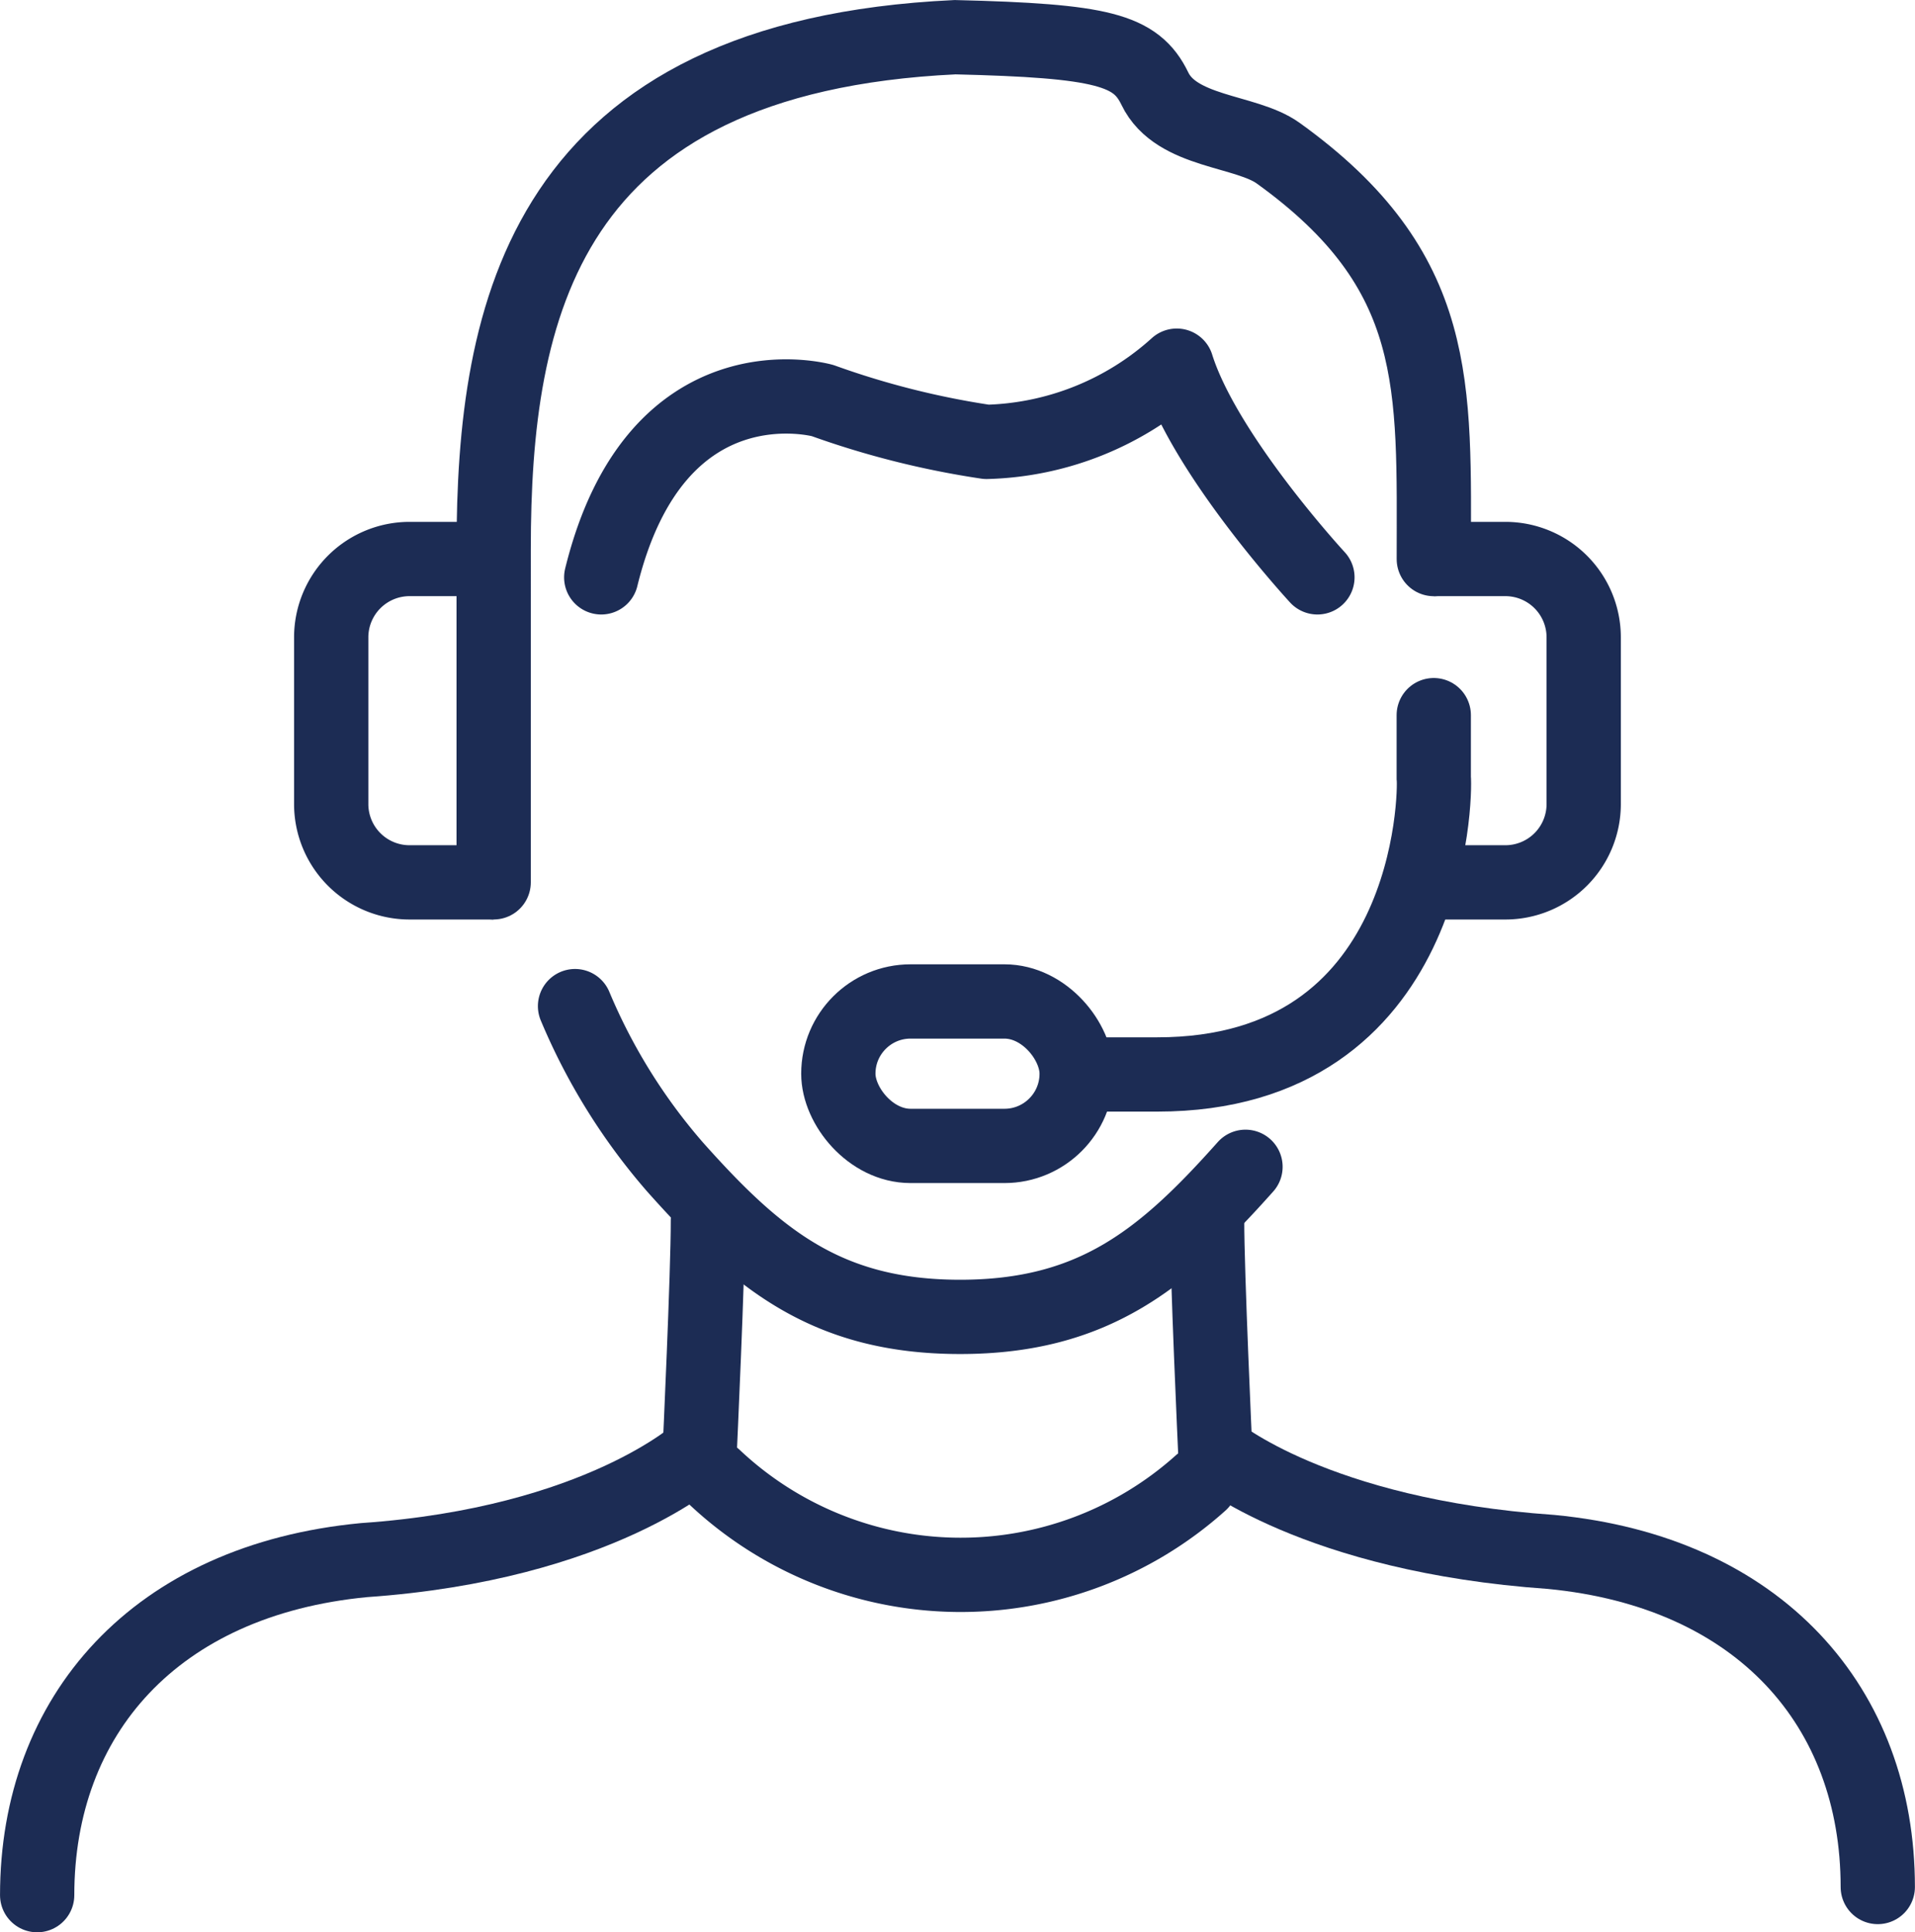
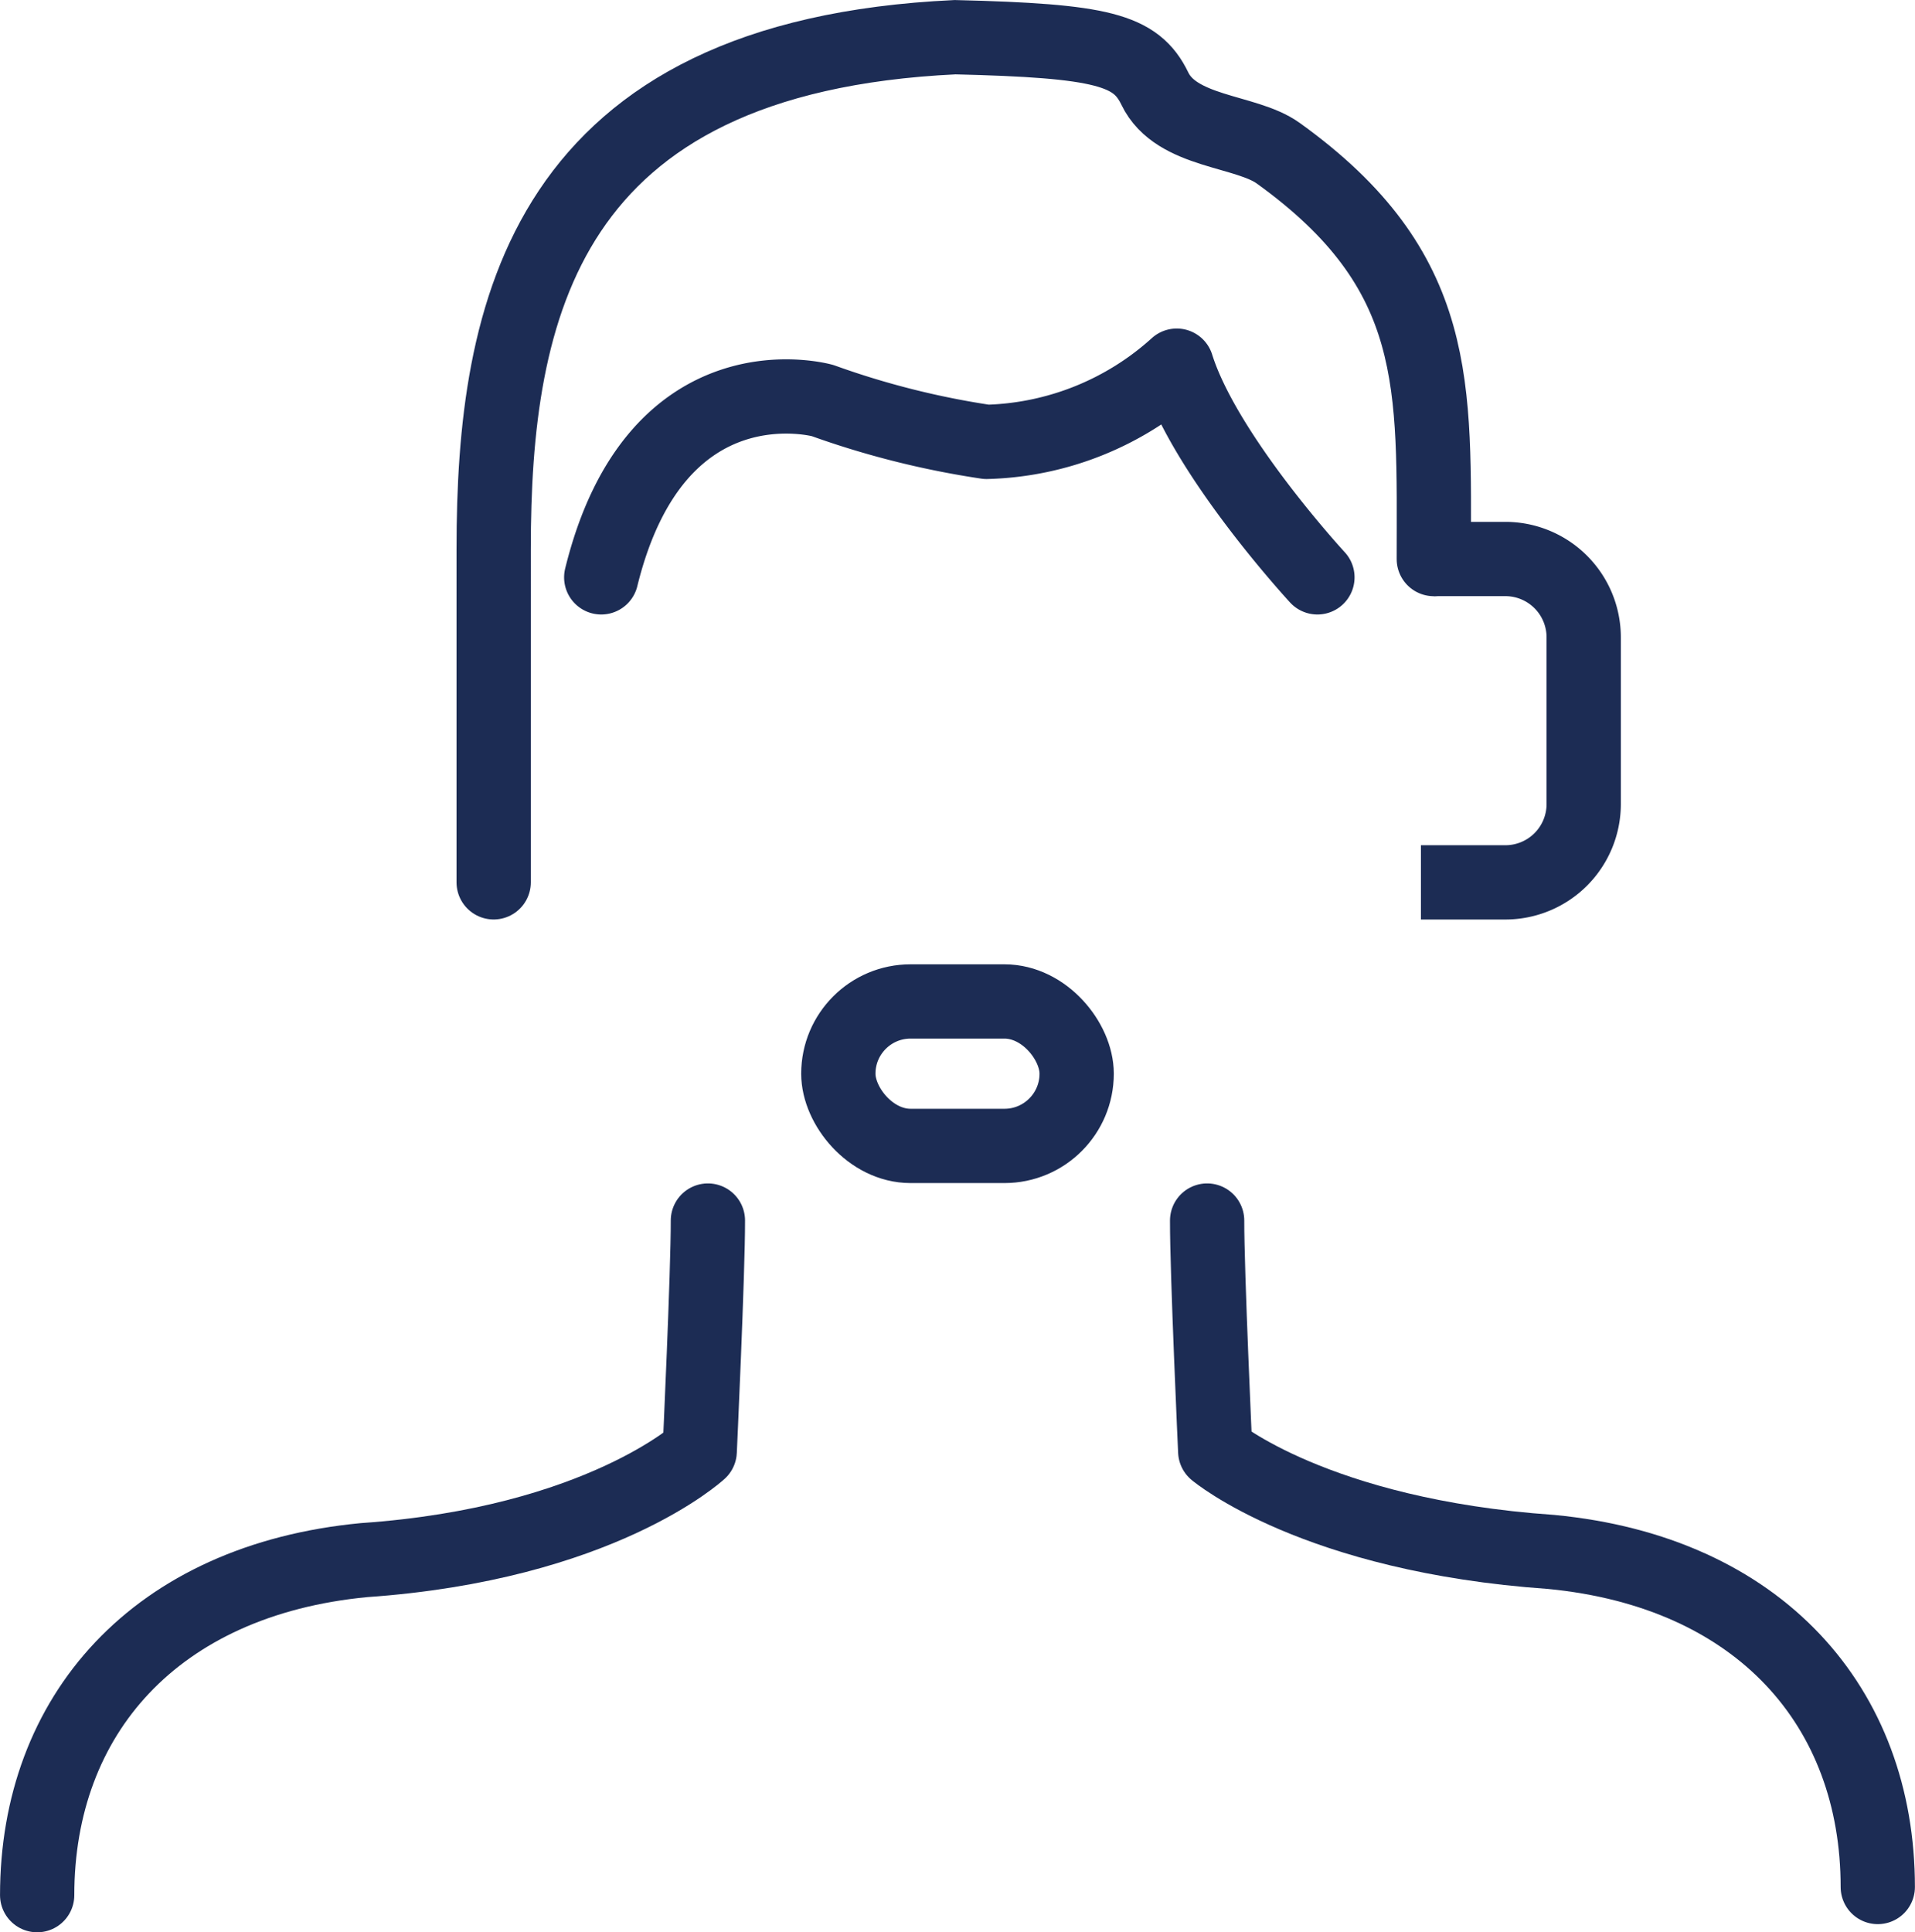
<svg xmlns="http://www.w3.org/2000/svg" width="64.456" height="65.032" viewBox="0 0 64.456 65.032">
  <g id="team-2" transform="translate(-694.795 -581.284)">
    <g id="Groupe_321" data-name="Groupe 321" transform="translate(696.045 622.363)">
      <g id="Groupe_319" data-name="Groupe 319" transform="translate(0 0)">
        <path id="Tracé_118" data-name="Tracé 118" d="M718.622,764.273c.005,1.7-.276,7.766-.276,7.766s-3.355,3.111-11.3,3.662c-7.029.671-11,5.225-11,11.276" transform="translate(-696.045 -764.273)" fill="none" stroke="#1c2c54" stroke-linecap="round" stroke-linejoin="round" stroke-width="2.5" />
      </g>
      <g id="Groupe_320" data-name="Groupe 320" transform="translate(39.38 0)">
        <path id="Tracé_119" data-name="Tracé 119" d="M875.742,764.273c-.005,1.7.273,7.766.273,7.766s3.355,2.835,11.3,3.386c7.029.672,11,5.225,11,11.278" transform="translate(-875.742 -764.273)" fill="none" stroke="#1c2c54" stroke-linecap="round" stroke-linejoin="round" stroke-width="2.5" />
      </g>
    </g>
-     <path id="Tracé_120" data-name="Tracé 120" d="M816.426,803.852a12.089,12.089,0,0,1-16.367-.2" transform="translate(-81.22 -172.657)" fill="none" stroke="#1c2c54" stroke-linecap="round" stroke-linejoin="round" stroke-width="2.5" />
    <rect id="Rectangle_896" data-name="Rectangle 896" width="8.022" height="4.862" rx="2.431" transform="translate(723.012 614.989)" fill="none" stroke="#1c2c54" stroke-miterlimit="10" stroke-width="2.5" />
    <g id="Groupe_324" data-name="Groupe 324" transform="translate(705.946 582.535)">
      <g id="Groupe_323" data-name="Groupe 323" transform="translate(8.204 11.056)">
        <g id="Groupe_322" data-name="Groupe 322">
          <path id="Tracé_121" data-name="Tracé 121" d="M806.773,640.108s-3.784-4.094-4.735-7.124a9.917,9.917,0,0,1-6.4,2.565,28.821,28.821,0,0,1-5.519-1.39s-5.6-1.582-7.451,5.949" transform="translate(-781.786 -632.984)" fill="none" stroke="#1c2c54" stroke-linecap="round" stroke-linejoin="round" stroke-width="2.5" />
-           <path id="Tracé_122" data-name="Tracé 122" d="M778.66,731.344a20,20,0,0,0,3.361,5.408c2.752,3.088,5.091,5.051,9.6,5.051s6.853-1.963,9.605-5.051" transform="translate(-778.66 -709.789)" fill="none" stroke="#1c2c54" stroke-linecap="round" stroke-linejoin="round" stroke-width="2.5" />
        </g>
      </g>
-       <path id="Tracé_123" data-name="Tracé 123" d="M773.572,661.555" transform="translate(-766.483 -644.238)" fill="none" stroke="#1c2c54" stroke-linecap="round" stroke-linejoin="round" stroke-width="2.5" />
      <path id="Tracé_124" data-name="Tracé 124" d="M797.8,600.1c0-5.827.286-9.691-5.24-13.662-1.091-.784-3.43-.678-4.15-2.173-.631-1.306-1.766-1.61-6.724-1.729-13.865.651-15.53,9.2-15.53,17.223V610.98" transform="translate(-760.691 -582.535)" fill="none" stroke="#1c2c54" stroke-linecap="round" stroke-miterlimit="10" stroke-width="2.5" />
-       <path id="Tracé_125" data-name="Tracé 125" d="M858.547,698.731h2.089c9.277,0,9.366-9.448,9.307-9.993v-2.1" transform="translate(-832.836 -663.82)" fill="none" stroke="#1c2c54" stroke-linecap="round" stroke-miterlimit="10" stroke-width="2.5" />
      <path id="Tracé_126" data-name="Tracé 126" d="M909.012,662.676h2.417a2.637,2.637,0,0,1,2.629,2.63v5.623a2.637,2.637,0,0,1-2.629,2.63H908.58" transform="translate(-871.904 -645.113)" fill="none" stroke="#1c2c54" stroke-linejoin="round" stroke-width="2.5" />
-       <path id="Tracé_127" data-name="Tracé 127" d="M746.3,662.676h-2.45a2.638,2.638,0,0,0-2.63,2.63v5.623a2.637,2.637,0,0,0,2.63,2.63h2.834" transform="translate(-741.223 -645.113)" fill="none" stroke="#1c2c54" stroke-linejoin="round" stroke-width="2.5" />
    </g>
  </g>
</svg>